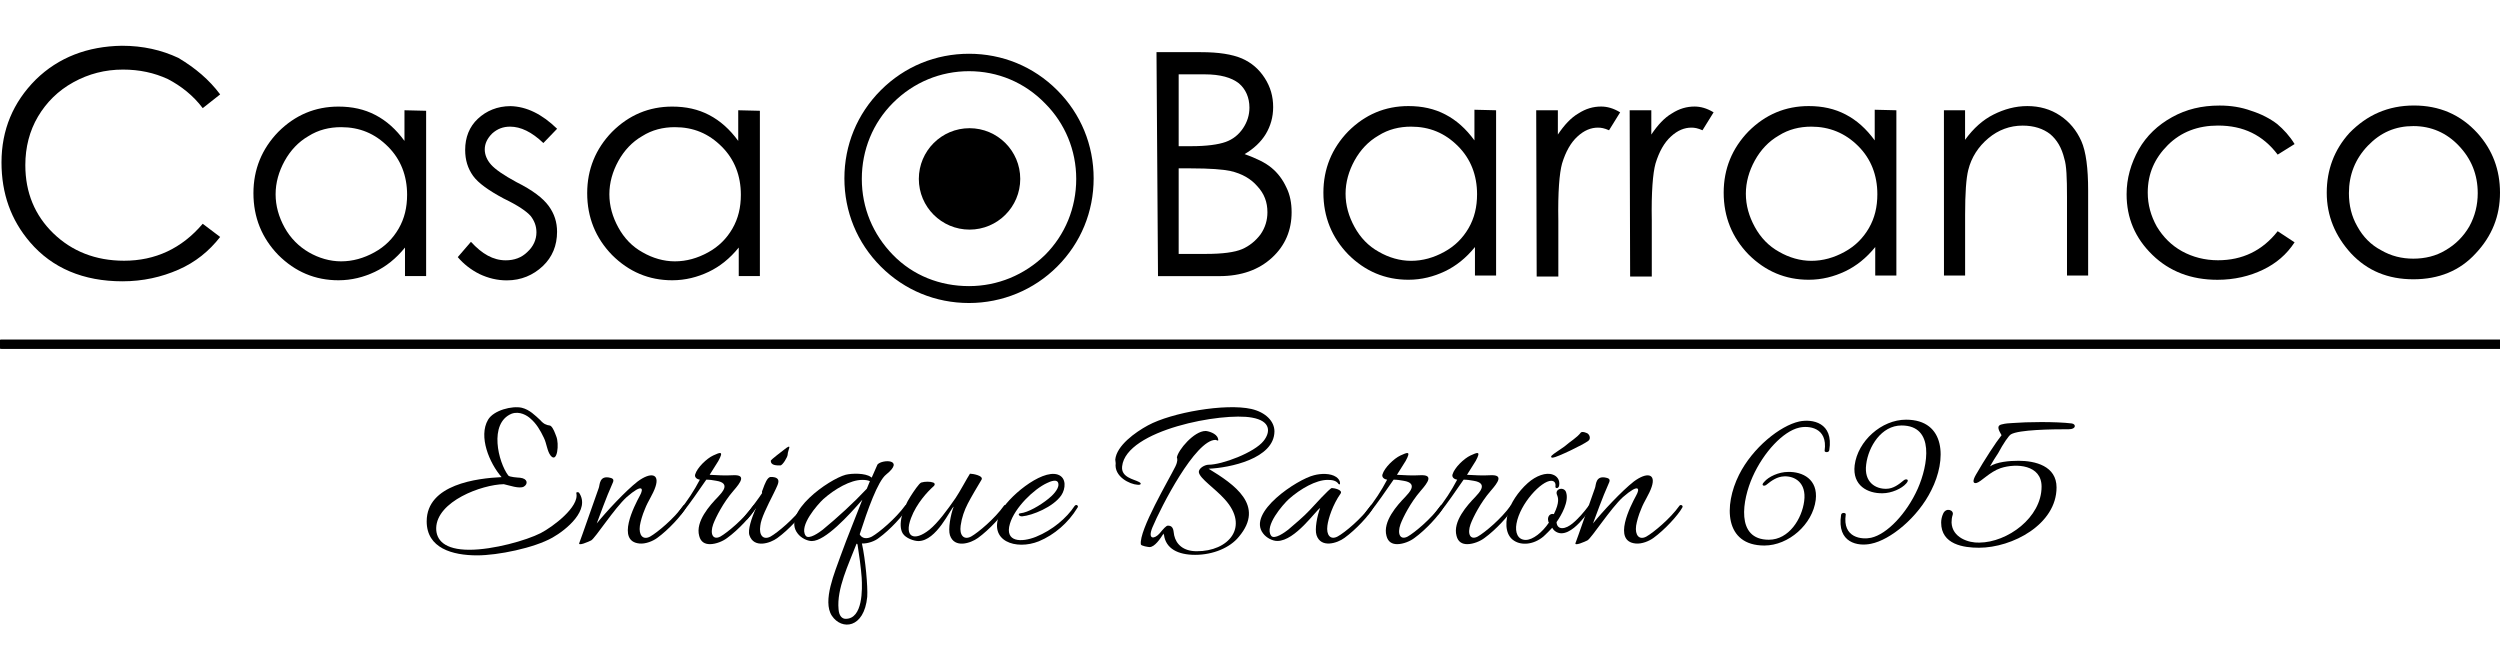
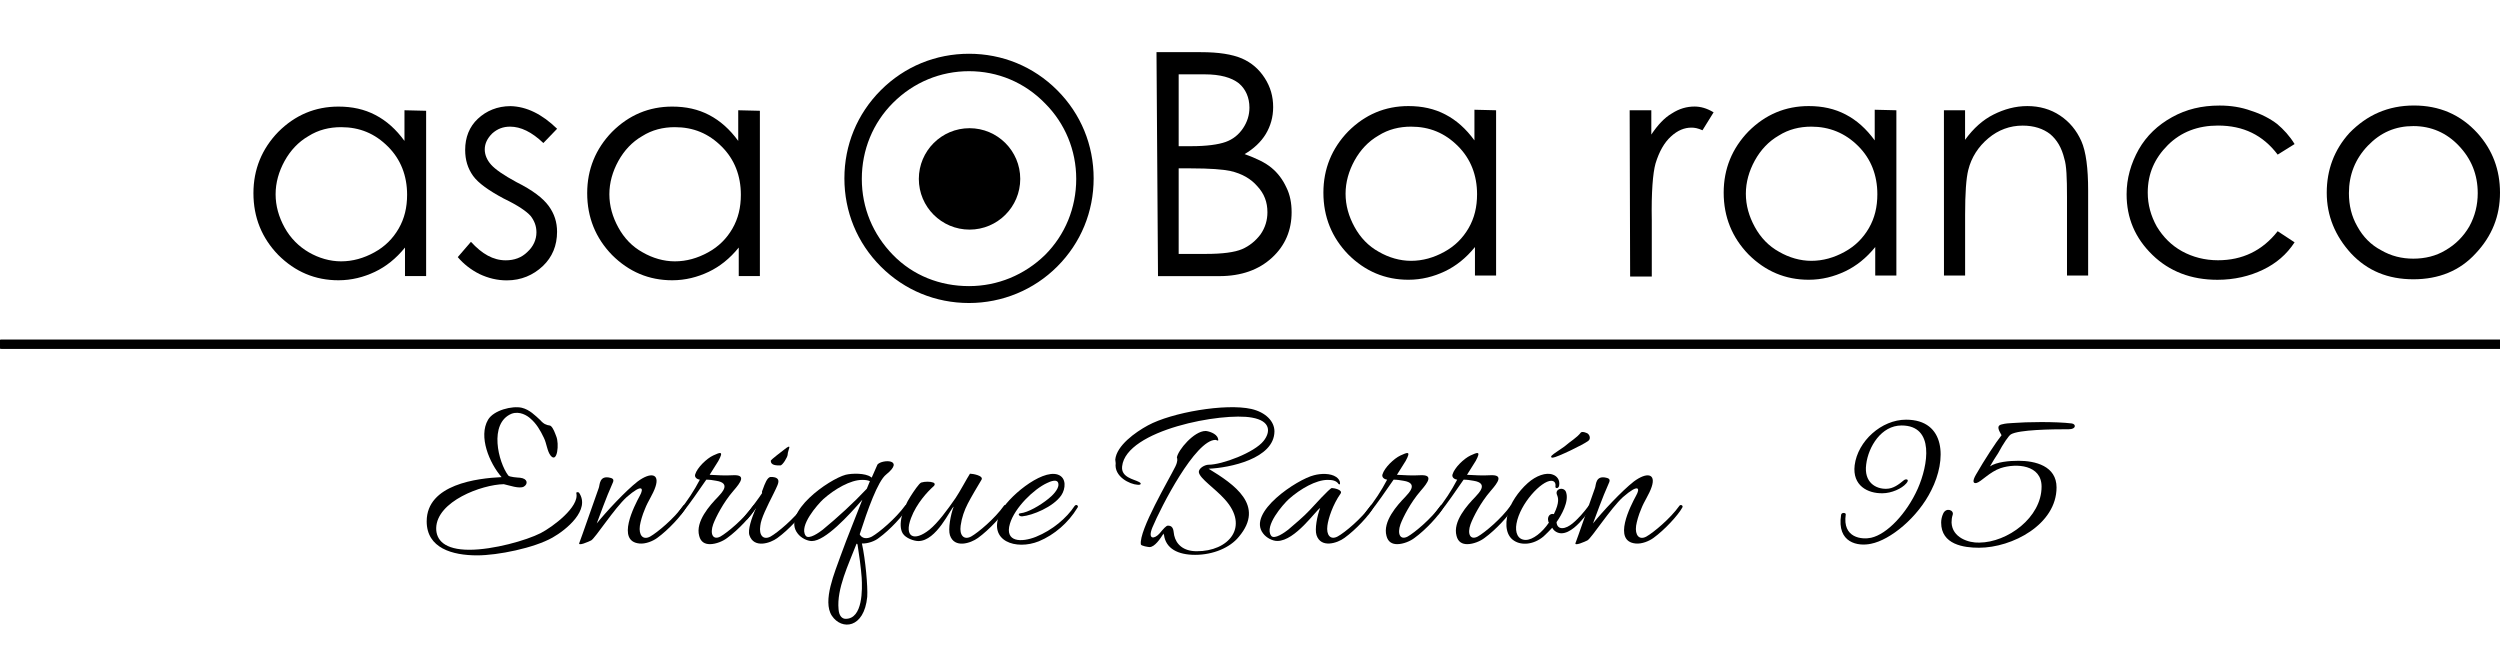
<svg xmlns="http://www.w3.org/2000/svg" version="1.1" id="Capa_1" x="0px" y="0px" viewBox="0 0 531 139" style="enable-background:new 0 0 531 139;" xml:space="preserve">
  <style type="text/css"> .st0{enable-background:new ;} .st1{fill:none;stroke:#000000;stroke-width:2;stroke-linecap:round;stroke-linejoin:round;stroke-miterlimit:10;} </style>
  <g id="Capa_1_00000069395662343749867050000007277361205695178901_"> </g>
  <g>
    <g>
      <g>
        <g>
-           <path d="M46.76,20.05l-3.7,2.92c-2.02-2.69-4.6-4.71-7.4-6.17c-2.92-1.35-6.06-2.02-9.53-2.02c-3.81,0-7.29,0.9-10.54,2.69 c-3.25,1.79-5.72,4.26-7.52,7.29c-1.79,3.03-2.69,6.51-2.69,10.32c0,5.83,2.02,10.66,5.94,14.47c3.93,3.81,8.97,5.83,15.03,5.83 c6.62,0,12.23-2.58,16.71-7.85l3.7,2.8c-2.36,3.03-5.27,5.38-8.86,6.95c-3.59,1.57-7.52,2.47-11.89,2.47 c-8.3,0-14.92-2.8-19.63-8.3c-4.04-4.71-6.06-10.32-6.06-16.94c0-6.95,2.47-12.79,7.29-17.61c4.82-4.71,10.99-7.07,18.28-7.18 c4.49,0,8.41,0.9,12,2.58C41.49,14.45,44.41,16.91,46.76,20.05z" />
          <path d="M90.51,23.53v35.11h-4.49v-6.06c-1.91,2.36-4.04,4.04-6.39,5.16c-2.36,1.12-4.94,1.79-7.74,1.79 c-4.94,0-9.2-1.79-12.79-5.38c-3.48-3.59-5.27-7.96-5.27-13.12c0-5.05,1.79-9.42,5.27-13.01c3.59-3.59,7.85-5.38,12.79-5.38 c2.92,0,5.5,0.56,7.85,1.79c2.36,1.23,4.37,3.03,6.17,5.5v-6.51L90.51,23.53z M72.45,27.01c-2.47,0-4.82,0.56-6.95,1.91 c-2.13,1.23-3.81,3.03-5.05,5.27c-1.23,2.24-1.91,4.6-1.91,7.07s0.67,4.82,1.91,7.07c1.23,2.24,3.03,4.04,5.16,5.27 c2.13,1.23,4.49,1.91,6.84,1.91c2.47,0,4.82-0.67,7.07-1.91c2.24-1.23,3.93-2.92,5.16-5.05c1.23-2.13,1.79-4.49,1.79-7.18 c0-4.04-1.35-7.52-4.04-10.21C79.63,28.35,76.38,27.01,72.45,27.01z" />
          <path d="M118.33,27.35l-2.92,3.03c-2.47-2.36-4.82-3.48-7.07-3.48c-1.46,0-2.69,0.45-3.81,1.46c-1.01,1.01-1.57,2.13-1.57,3.37 c0,1.12,0.45,2.24,1.35,3.25c0.9,1.01,2.69,2.24,5.38,3.7c3.37,1.68,5.61,3.37,6.84,5.05c1.23,1.68,1.79,3.48,1.79,5.5 c0,2.92-1.01,5.38-3.03,7.29c-2.02,1.91-4.6,3.03-7.63,3.03c-2.02,0-3.93-0.45-5.83-1.35c-1.79-0.9-3.37-2.13-4.6-3.59l2.8-3.25 c2.36,2.58,4.71,3.93,7.4,3.93c1.79,0,3.37-0.56,4.6-1.79c1.23-1.12,1.91-2.58,1.91-4.15c0-1.35-0.45-2.47-1.23-3.48 c-0.9-1.01-2.69-2.24-5.72-3.7c-3.14-1.68-5.38-3.25-6.51-4.82c-1.12-1.57-1.68-3.37-1.68-5.5c0-2.69,0.9-4.94,2.69-6.62 c1.79-1.68,4.15-2.69,6.95-2.69C111.82,22.63,115.08,24.2,118.33,27.35z" />
          <path d="M161.4,23.53v35.11h-4.49v-6.06c-1.91,2.36-4.04,4.04-6.39,5.16c-2.36,1.12-4.94,1.79-7.74,1.79 c-4.94,0-9.2-1.79-12.79-5.38c-3.48-3.59-5.27-7.96-5.27-13.12c0-5.05,1.79-9.42,5.27-13.01c3.59-3.59,7.85-5.38,12.79-5.38 c2.92,0,5.5,0.56,7.85,1.79s4.37,3.03,6.17,5.5v-6.51L161.4,23.53L161.4,23.53L161.4,23.53z M143.34,27.01 c-2.47,0-4.82,0.56-6.95,1.91c-2.13,1.23-3.81,3.03-5.05,5.27c-1.23,2.24-1.91,4.6-1.91,7.07s0.67,4.82,1.91,7.07 c1.23,2.24,2.92,4.04,5.16,5.27c2.13,1.23,4.49,1.91,6.84,1.91c2.47,0,4.82-0.67,7.07-1.91c2.24-1.23,3.93-2.92,5.16-5.05 s1.79-4.49,1.79-7.18c0-4.04-1.35-7.52-4.04-10.21C150.52,28.35,147.27,27.01,143.34,27.01z" />
          <path d="M245.64,11.08h9.42c3.81,0,6.62,0.45,8.75,1.35c2.02,0.9,3.59,2.24,4.82,4.15c1.23,1.91,1.79,3.93,1.79,6.17 c0,2.13-0.56,4.04-1.57,5.72s-2.58,3.14-4.49,4.26c2.47,0.9,4.37,1.79,5.72,2.92c1.35,1.12,2.36,2.47,3.14,4.15 c0.79,1.57,1.12,3.37,1.12,5.27c0,3.81-1.35,7.07-4.15,9.65c-2.8,2.58-6.51,3.93-11.22,3.93h-13.01L245.64,11.08z M250.35,15.79 v15.26h2.69c3.25,0,5.72-0.34,7.29-0.9s2.8-1.57,3.7-2.92s1.35-2.8,1.35-4.37c0-2.13-0.79-3.93-2.24-5.16 c-1.57-1.23-3.93-1.91-7.29-1.91H250.35z M250.35,35.76v18.17h5.83c3.48,0,6.06-0.34,7.63-1.01c1.57-0.67,2.92-1.79,3.93-3.14 c1.01-1.46,1.46-3.03,1.46-4.71c0-2.13-0.67-3.93-2.13-5.5c-1.35-1.57-3.25-2.69-5.72-3.25c-1.57-0.34-4.37-0.56-8.41-0.56 C252.93,35.76,250.35,35.76,250.35,35.76z" />
          <path d="M317.77,23.42v35.11h-4.49v-6.06c-1.91,2.36-4.04,4.04-6.39,5.16c-2.36,1.12-4.94,1.79-7.74,1.79 c-4.94,0-9.2-1.79-12.79-5.38c-3.48-3.59-5.27-7.96-5.27-13.12c0-5.05,1.79-9.42,5.27-13.01c3.59-3.59,7.85-5.38,12.79-5.38 c2.92,0,5.5,0.56,7.85,1.79c2.36,1.23,4.37,3.03,6.17,5.5v-6.51L317.77,23.42L317.77,23.42L317.77,23.42z M299.71,26.9 c-2.47,0-4.82,0.56-6.95,1.91c-2.13,1.23-3.81,3.03-5.05,5.27c-1.23,2.24-1.91,4.6-1.91,7.07c0,2.47,0.67,4.82,1.91,7.07 c1.23,2.24,2.92,4.04,5.16,5.27c2.13,1.23,4.49,1.91,6.84,1.91c2.47,0,4.82-0.67,7.07-1.91c2.24-1.23,3.93-2.92,5.16-5.05 c1.23-2.13,1.79-4.49,1.79-7.18c0-4.04-1.35-7.52-4.04-10.21C306.89,28.24,303.63,26.9,299.71,26.9z" />
-           <path d="M326.29,23.42h4.6v5.16c1.35-2.02,2.8-3.59,4.37-4.49c1.57-1.01,3.14-1.46,4.82-1.46c1.23,0,2.58,0.34,4.04,1.23 l-2.36,3.81c-1.01-0.45-1.68-0.56-2.36-0.56c-1.46,0-2.92,0.56-4.37,1.91c-1.35,1.23-2.47,3.14-3.25,5.72 c-0.56,2.02-0.9,6.06-0.79,12.11v11.89h-4.6L326.29,23.42z" />
          <path d="M346.14,23.42h4.6v5.16c1.35-2.02,2.8-3.59,4.37-4.49c1.57-1.01,3.14-1.46,4.82-1.46c1.23,0,2.58,0.34,4.04,1.23 l-2.36,3.81c-1.01-0.45-1.68-0.56-2.36-0.56c-1.46,0-2.92,0.56-4.37,1.91c-1.35,1.23-2.47,3.14-3.25,5.72 c-0.56,2.02-0.9,6.06-0.79,12.11v11.89h-4.6L346.14,23.42z" />
          <path d="M402.79,23.42v35.11h-4.49v-6.06c-1.91,2.36-4.04,4.04-6.39,5.16c-2.36,1.12-4.94,1.79-7.74,1.79 c-4.94,0-9.2-1.79-12.79-5.38c-3.48-3.59-5.27-7.96-5.27-13.12c0-5.05,1.79-9.42,5.27-13.01c3.59-3.59,7.85-5.38,12.79-5.38 c2.92,0,5.5,0.56,7.85,1.79c2.36,1.23,4.37,3.03,6.17,5.5v-6.51L402.79,23.42z M384.73,26.9c-2.47,0-4.82,0.56-6.95,1.91 c-2.13,1.23-3.81,3.03-5.05,5.27c-1.23,2.24-1.91,4.6-1.91,7.07c0,2.47,0.67,4.82,1.91,7.07c1.23,2.24,2.92,4.04,5.16,5.27 c2.13,1.23,4.49,1.91,6.84,1.91c2.47,0,4.82-0.67,7.07-1.91c2.24-1.23,3.93-2.92,5.16-5.05c1.23-2.13,1.79-4.49,1.79-7.18 c0-4.04-1.35-7.52-4.04-10.21C391.91,28.24,388.54,26.9,384.73,26.9z" />
          <path d="M412.89,23.42h4.49v6.28c1.79-2.47,3.81-4.26,6.06-5.38c2.24-1.12,4.6-1.79,7.18-1.79s4.94,0.67,6.95,2.02 c2.02,1.35,3.48,3.14,4.49,5.38s1.46,5.83,1.46,10.54v18.06h-4.49V41.82c0-4.04-0.11-6.73-0.56-8.08 c-0.56-2.36-1.57-4.04-3.03-5.27c-1.46-1.12-3.37-1.79-5.83-1.79c-2.69,0-5.16,0.9-7.29,2.69c-2.13,1.79-3.59,4.04-4.26,6.73 c-0.45,1.79-0.67,4.94-0.67,9.53v12.9h-4.49L412.89,23.42L412.89,23.42z" />
          <path d="M487.37,30.6l-3.59,2.24c-3.14-4.15-7.29-6.17-12.68-6.17c-4.26,0-7.85,1.35-10.66,4.15c-2.8,2.8-4.26,6.06-4.26,10.1 c0,2.58,0.67,4.94,1.91,7.18c1.35,2.24,3.14,4.04,5.38,5.27c2.24,1.23,4.82,1.91,7.63,1.91c5.16,0,9.42-2.02,12.68-6.17 l3.59,2.36c-1.68,2.58-3.93,4.49-6.73,5.83c-2.8,1.35-6.06,2.13-9.65,2.13c-5.61,0-10.21-1.79-13.8-5.27 c-3.7-3.59-5.5-7.85-5.5-12.9c0-3.37,0.9-6.51,2.58-9.53c1.68-2.92,4.04-5.16,7.07-6.84c3.03-1.68,6.28-2.47,10.1-2.47 c2.36,0,4.6,0.34,6.73,1.12c2.13,0.67,4.04,1.68,5.5,2.8C485.01,27.46,486.36,28.92,487.37,30.6z" />
          <path d="M512.72,22.41c5.38,0,9.87,1.91,13.46,5.83c3.25,3.59,4.82,7.85,4.82,12.68c0,4.94-1.68,9.2-5.16,12.9 c-3.37,3.7-7.85,5.5-13.24,5.5c-5.38,0-9.76-1.79-13.24-5.5c-3.37-3.7-5.16-7.96-5.16-12.9c0-4.82,1.57-9.09,4.82-12.68 C502.73,24.43,507.22,22.41,512.72,22.41z M512.6,26.78c-3.81,0-6.95,1.35-9.65,4.15c-2.69,2.8-4.04,6.17-4.04,10.1 c0,2.58,0.56,4.94,1.79,7.07c1.23,2.24,2.92,3.93,5.05,5.05c2.13,1.23,4.37,1.79,6.84,1.79c2.47,0,4.82-0.56,6.84-1.79 c2.13-1.23,3.81-2.92,5.05-5.05c1.23-2.24,1.79-4.6,1.79-7.07c0-3.93-1.35-7.29-4.04-10.1 C519.67,28.24,516.42,26.78,512.6,26.78z" />
        </g>
      </g>
      <g>
        <path d="M205.82,64.36c-7.07,0-13.68-2.69-18.73-7.74c-5.05-5.05-7.74-11.67-7.74-18.73s2.69-13.68,7.74-18.73 c5.05-5.05,11.67-7.74,18.73-7.74l0,0c7.07,0,13.68,2.69,18.73,7.74s7.74,11.67,7.74,18.73l0,0c0,7.07-2.69,13.68-7.74,18.73 C219.62,61.56,212.89,64.36,205.82,64.36L205.82,64.36z M205.82,15.12L205.82,15.12c-6.06,0-11.78,2.36-16.15,6.73 c-4.26,4.26-6.62,9.98-6.62,16.15c0,6.17,2.36,11.78,6.62,16.15s9.98,6.62,16.15,6.62l0,0c6.06,0,11.78-2.36,16.15-6.62 c4.26-4.26,6.62-9.98,6.62-16.15l0,0c0-6.06-2.36-11.78-6.62-16.04C217.6,17.47,211.88,15.12,205.82,15.12z" />
      </g>
      <path d="M216.7,38c0,5.94-4.82,10.77-10.77,10.77S195.16,43.95,195.16,38c0-5.94,4.82-10.77,10.77-10.77 C211.88,27.23,216.7,32.06,216.7,38z" />
    </g>
    <g class="st0">
      <path d="M114.75,89.23c0.33,0.38,0.8,0.85,1.37,0.99c0.24,0.14,0.61,0.09,0.85,0.24c0.57,0.47,0.9,1.51,1.18,2.22 c0.66,1.56,0.24,5.81-1.18,4.11c-0.76-0.94-0.85-2.6-1.46-3.82c-0.76-1.61-1.61-3.02-2.83-4.06c-0.71-0.66-2.31-1.65-4.01-1.04 c-4.91,2.03-2.83,10.34-0.71,13.13c0.28,0.33,1.94,0.43,2.5,0.47c1.7,0.19,1.7,1.37,0.8,1.89c-0.94,0.52-3.12-0.28-4.25-0.52 c-4.72,0.09-14.21,3.64-14.36,9.3c-0.05,2.55,1.75,4.63,7.04,4.63c5.1,0,12.09-1.98,15.16-3.54c2.55-1.32,8.26-5.57,7.56-8.5 c-0.05-0.24,0.42-0.24,0.57-0.09c2.5,3.64-2.69,7.89-5.62,9.54c-3.92,2.22-11.62,3.78-16.01,3.78c-5.24,0-10.72-1.51-10.72-7.22 c0-7.89,10.77-9.16,15.91-9.4c-2.6-2.98-4.96-8.64-2.88-12.18c1.18-2.03,5.15-3.02,7.18-2.55 C112.48,87.01,113.67,88.24,114.75,89.23z" />
      <path d="M133.12,105.57c-2.69,2.46-6.66,8.69-7.55,9.21c-0.47,0.24-2.98,1.37-2.5,0.47c0.38-0.94,3.17-9.02,4.11-11.62 c0.24-0.57,0.05-2.79,2.5-2.13c0.76,0.19,0.71,0.61,0.33,1.37c-1.18,2.6-2.69,6.8-3.26,8.31c1.98-2.46,6.09-6.89,8.69-8.92 c2.74-2.03,4.72-1.7,3.78,1.13c-0.52,1.61-1.61,3.07-2.22,4.68c-0.61,1.42-0.94,2.69-1.09,3.59c-0.28,2.03,0.66,3.12,2.17,2.31 c1.51-0.85,5.1-3.82,7.04-6.56c0.24-0.33,0.85-0.05,0.61,0.38c-0.9,1.65-3.78,4.77-6.14,6.47c-0.9,0.66-2.46,1.32-3.78,1.18 c-4.96-0.47-1.09-7.98,0.09-10.15C136.75,103.77,136.56,102.59,133.12,105.57z" />
      <path d="M144.26,108.54c1.7-2.08,3.16-4.3,4.39-6.66c-0.71-0.09-1.18-0.57-0.99-1.13c0.43-1.42,2.41-3.35,3.83-4.01 c1.37-0.61,2.36-1.13,1.08,1.18l-1.84,2.93c1.6,0.09,3.26,0.19,4.96,0.09c2.83-0.14,1.7,1.46,0.05,3.35 c-2.12,2.46-3.68,5.53-4.25,7.04c-0.76,2.12-0.05,3.45,1.51,2.64c1.51-0.85,5.05-3.82,6.99-6.56c0.24-0.33,0.85-0.05,0.61,0.38 c-0.9,1.65-3.78,4.77-6.14,6.47c-0.85,0.66-2.36,1.32-3.68,1.32c-1.04,0-1.94-0.43-2.27-1.75c-0.85-3.07,2.27-6.52,4.01-8.31 c0.71-0.8,2.88-2.88-0.38-3.4c-0.76-0.14-1.42-0.24-2.12-0.24c-1.7,2.41-3.31,4.87-5.2,7.18 C144.35,109.67,143.55,109.44,144.26,108.54z" />
      <path d="M161.96,104.1c0.52-1.46,0.99-2.64,1.65-2.79c0.61-0.05,1.42,0.09,1.65,0.57c0.28,0.57-0.24,1.47-0.94,2.93 c-1.42,2.83-2.69,5.34-2.83,6.85c-0.33,2.03,0.62,3.12,2.17,2.31c1.51-0.85,5.05-3.82,7.04-6.56c0.24-0.33,0.8-0.05,0.57,0.38 c-0.9,1.65-3.78,4.77-6.14,6.47c-1.51,1.13-5,2.27-5.95-0.57c-0.38-1.09,0.42-3.64,1.42-5.81c-0.42,0.52-0.85,1.23-1.84,2.36 c-0.47,0.52-0.94-0.09-0.52-0.66c1.65-2.03,2.93-3.78,3.64-4.86C161.82,104.58,161.82,104.39,161.96,104.1z M165.74,98.86 c-0.85,0-2.03,0-2.03-0.99c0-0.24,2.55-2.12,2.83-2.36c1.94-1.56,0.76,0.09,0.76,1.04C167.3,97.07,166.21,98.86,165.74,98.86z" />
      <path d="M185.19,113.97c1.51-0.85,5.05-3.82,7.04-6.56c0.24-0.33,0.8-0.05,0.57,0.38c-0.9,1.65-3.78,4.77-6.14,6.47 c-0.8,0.66-2.31,1.23-3.59,1.18c0.76,3.45,1.27,9.16,1.13,11.33c-0.66,6.75-5.43,7.13-7.51,4.02c-2.08-3.12,0.71-9.45,1.84-12.7 c1.18-3.35,4.3-11,4.63-11.95c-2.88,3.35-7.89,8.78-10.72,8.78c-0.99,0-2.32-0.66-3.02-1.61c-3.49-4.44,6.66-11.52,10.2-12.47 c1.37-0.33,4.16-0.38,5.34,0.47l0.19,0.14l1.23-2.79c0.99-1.13,5.95-1.18,1.84,2.13c-1.79,1.42-3.92,7.46-5.62,12.7 C183.07,114.4,184.11,114.54,185.19,113.97z M183.12,101.93c-2.46,0-5.76,1.89-8.22,4.06c-1.32,1.23-5.24,5.72-3.78,7.79 c0.66,0.94,2.98-0.76,3.64-1.28c3.16-2.6,6.52-5.67,9.35-8.69l0.66-1.61C184.3,101.98,183.73,101.93,183.12,101.93z M178.11,129.41c0.1,1.42,0.76,2.03,1.51,2.03c3.68,0,3.54-6.33,3.4-8.74c-0.14-2.03-0.57-5.15-0.85-6.85 c0-0.24-0.19-0.61-0.33-0.14C180.24,119.87,177.69,125.07,178.11,129.41z" />
      <path d="M207.72,114.26c-1.56,1.13-5,2.27-5.95-0.57c-0.43-1.27,0.14-4.44,0.8-6.09c-0.71,0.47-3.64,7.32-7.51,7.32 c-0.94,0-2.69-0.61-3.31-1.61c-1.09-1.75-0.05-5.29,1.65-7.89c0.66-1.04,1.84-2.79,2.27-2.93c0.8-0.24,1.89-0.24,2.55,0 c0.57,0.24,0.24,0.71-0.09,0.94c-1.04,0.94-3.45,3.45-4.63,6.61c-1.51,4.01,0.61,5.1,3.92,2.46c1.75-1.42,3.78-4.16,5.53-6.7 c0.85-1.23,2.46-4.25,3.07-5.19c0.61,0,2.93,0.42,2.46,1.27c-0.57,0.94-2.31,3.87-2.93,5.1c-0.71,1.37-1.28,2.97-1.51,4.67 c-0.28,2.03,0.66,3.12,2.22,2.31c1.51-0.85,5.05-3.82,6.99-6.56c0.24-0.33,0.85-0.05,0.62,0.38 C212.96,109.44,210.08,112.56,207.72,114.26z" />
      <path d="M217.11,109.67c-0.71,0.05-1.04-0.61-0.33-0.66c1.51-0.14,4.16-1.65,5.9-3.07c0.8-0.61,2.22-2.03,2.13-3.07 c-0.05-1.32-1.75-0.61-2.41-0.28c-2.79,1.28-6.85,5.19-7.89,8.64c-1.18,3.97,2.46,4.01,5.52,2.79c3.5-1.42,6.52-3.97,8.22-6.56 c0.19-0.24,0.43-0.24,0.52-0.14c0.24,0.09,0.24,0.33,0.05,0.57c-1.89,3.12-4.86,5.71-8.17,7.08c-4.82,1.94-10.86,0-8.26-5.95 c1.42-3.21,8.74-9.4,12.28-8.22c1.94,0.66,1.65,3.07,0.76,4.39C223.72,107.69,219.24,109.49,217.11,109.67z" />
      <path d="M253.84,117.85c-3.64,0-6.23-1.32-6.61-4.25c-0.09-0.09-0.09-0.14-0.09-0.28c-0.71,1.13-1.89,2.88-2.98,2.88 c-0.24,0-1.79-0.24-1.84-0.57c-0.43-3.02,5.95-13.74,7.32-16.53c0.57-1.18,0.43-1.65,0.33-1.94c0.24-1.56,3.64-5.62,6.09-5.62 c0.47,0,2.36,0.47,2.64,1.61c0.24,0.76-0.28,0.28-0.52,0.28c-4.3,0-11.57,14.21-13.41,18.6c-1.09,2.69,0.47,2.5,1.56,1.23 c0.71-0.85,1.37-1.65,1.75-1.61c1.32,0,1.13,1.32,1.32,2.08c0.43,1.89,1.94,3.35,4.77,3.35c6.75,0.05,11.33-5.15,5.95-11.05 c-2.03-2.27-5.29-4.39-5.48-5.71c-0.09-0.9,1.32-1.61,2.03-1.61c2.93,0,9.78-2.6,11.71-5.05c1.51-1.89,1.56-4.25-2.46-4.96 c-6.28-1.18-26.73,2.6-27.58,10.34c-0.28,2.36,2.5,2.74,3.54,3.31c0.71,0.33,0.43,0.71-0.28,0.61c-1.61-0.09-5.01-1.7-4.63-4.58 c0-0.14-0.09-0.62-0.09-0.76c0.28-2.97,4.25-5.81,6.94-7.27c5.05-2.74,16.43-4.72,21.96-3.49c3.07,0.71,4.91,2.64,4.91,4.77 c-0.05,5.81-9.54,7.74-13.98,7.93c5.43,3.31,12.04,7.79,6.42,14.45C261.26,116.33,257.67,117.85,253.84,117.85z" />
      <path d="M268.29,113.31c-3.49-4.44,7.27-11.52,10.81-12.37c1.42-0.38,3.49-0.47,4.72,0.38c0.47,0.33,0.8,0.8,0.8,1.27 c0,0.33-0.05,0.33-0.28,0.24c-0.52-0.8-1.46-0.9-2.36-0.9c-2.46,0-5.76,1.89-8.22,4.06c-1.32,1.23-5.24,5.72-3.78,7.79 c0.66,0.94,2.98-0.76,3.64-1.28c1.23-1.04,3.35-2.83,4.58-4.16c0.66-0.71,4.25-4.68,4.68-4.68c0.47,0,2.31,0.38,1.89,1.13 c-1.7,2.41-2.64,5.34-2.83,6.85c-0.28,2.03,0.66,3.12,2.17,2.31c1.56-0.85,5.1-3.82,7.04-6.56c0.24-0.33,0.8-0.05,0.57,0.38 c-0.85,1.65-3.78,4.77-6.14,6.47c-1.51,1.13-5.01,2.27-5.95-0.57c-0.42-1.27,0.14-4.11,0.76-5.76c-0.8,0.38-5.29,6.99-9.07,6.99 C270.32,114.92,269,114.26,268.29,113.31z" />
      <path d="M290.24,108.54c1.7-2.08,3.16-4.3,4.39-6.66c-0.71-0.09-1.18-0.57-0.99-1.13c0.43-1.42,2.41-3.35,3.83-4.01 c1.37-0.61,2.36-1.13,1.08,1.18l-1.84,2.93c1.6,0.09,3.26,0.19,4.96,0.09c2.83-0.14,1.7,1.46,0.05,3.35 c-2.12,2.46-3.68,5.53-4.25,7.04c-0.76,2.12-0.05,3.45,1.51,2.64c1.51-0.85,5.05-3.82,6.99-6.56c0.24-0.33,0.85-0.05,0.61,0.38 c-0.9,1.65-3.78,4.77-6.14,6.47c-0.85,0.66-2.36,1.32-3.68,1.32c-1.04,0-1.94-0.43-2.27-1.75c-0.85-3.07,2.27-6.52,4.01-8.31 c0.71-0.8,2.88-2.88-0.38-3.4c-0.76-0.14-1.42-0.24-2.12-0.24c-1.7,2.41-3.31,4.87-5.2,7.18 C290.34,109.67,289.53,109.44,290.24,108.54z" />
      <path d="M305.12,108.54c1.7-2.08,3.16-4.3,4.39-6.66c-0.71-0.09-1.18-0.57-0.99-1.13c0.42-1.42,2.41-3.35,3.82-4.01 c1.37-0.61,2.36-1.13,1.09,1.18l-1.84,2.93c1.61,0.09,3.26,0.19,4.96,0.09c2.83-0.14,1.7,1.46,0.05,3.35 c-2.13,2.46-3.68,5.53-4.25,7.04c-0.76,2.12-0.05,3.45,1.51,2.64c1.51-0.85,5.05-3.82,6.99-6.56c0.24-0.33,0.85-0.05,0.61,0.38 c-0.9,1.65-3.78,4.77-6.14,6.47c-0.85,0.66-2.36,1.32-3.68,1.32c-1.04,0-1.94-0.43-2.27-1.75c-0.85-3.07,2.27-6.52,4.01-8.31 c0.71-0.8,2.88-2.88-0.38-3.4c-0.76-0.14-1.42-0.24-2.13-0.24c-1.7,2.41-3.31,4.87-5.19,7.18 C305.21,109.67,304.41,109.44,305.12,108.54z" />
      <path d="M328.86,110.71c-0.28-0.99,0.38-1.75,1.18-1.51c1.28-2.55,0.9-3.54,0.66-4.11c-0.52-1.32,1.56-1.79,1.94-0.52 c0.66,1.94-0.99,4.86-2.03,6.33c0.05,0.9,0.57,1.28,1.18,1.28c1.51,0,3.07-1.75,4.01-2.74c0.57-0.66,1.18-1.37,1.65-2.03 c0.24-0.33,0.8-0.05,0.57,0.38c-0.28,0.57-0.9,1.32-1.61,2.17c-1.04,1.28-2.93,3.31-4.77,3.31c-0.8,0-1.61-0.47-1.94-1.18 c-0.61,0.66-1.23,1.27-1.84,1.84c-2.12,1.79-4.68,1.94-6.23,0.94c-1.56-0.94-2.13-3.16-1.28-6.09c0.47-1.79,2.03-4.3,4.16-6.19 c1.75-1.56,3.87-2.31,5.29-1.79c0.85,0.28,1.56,1.08,1.37,2.27c-0.09,0.76-0.8,0.71-0.8,0.33c0.09-0.52,0-1.28-0.9-1.28 c-2.08,0-6.61,4.82-7.37,9.11c-0.33,1.84,0.24,3.45,1.98,3.45c1.46,0,3.49-1.56,4.91-3.68 C328.96,110.9,328.86,110.86,328.86,110.71z M337.37,93.62c-0.99,0.8-6.71,3.54-7.56,3.59c-0.57,0-0.33-0.38-0.14-0.52 c0.05-0.14,2.03-1.42,2.6-1.84c1.23-1.09,2.64-1.84,3.54-3.02c0.52-0.24,1.09,0.14,1.32,0.19c0.66,0.42,0.66,1.23,0.33,1.51 L337.37,93.62z" />
      <path d="M344.73,105.57c-2.69,2.46-6.66,8.69-7.56,9.21c-0.47,0.24-2.97,1.37-2.5,0.47c0.38-0.94,3.16-9.02,4.11-11.62 c0.24-0.57,0.05-2.79,2.5-2.13c0.76,0.19,0.71,0.61,0.33,1.37c-1.18,2.6-2.69,6.8-3.26,8.31c1.98-2.46,6.09-6.89,8.69-8.92 c2.74-2.03,4.72-1.7,3.78,1.13c-0.52,1.61-1.61,3.07-2.22,4.68c-0.61,1.42-0.94,2.69-1.09,3.59c-0.28,2.03,0.66,3.12,2.17,2.31 c1.51-0.85,5.1-3.82,7.04-6.56c0.24-0.33,0.85-0.05,0.61,0.38c-0.9,1.65-3.78,4.77-6.14,6.47c-0.9,0.66-2.46,1.32-3.78,1.18 c-4.96-0.47-1.09-7.98,0.09-10.15C348.37,103.77,348.18,102.59,344.73,105.57z" />
-       <path d="M378.96,101.18c-1.51,0.05-2.74,0.94-3.78,1.79c-0.43,0.38-1.28,0.19-0.47-0.61c0.94-1.13,3.12-2.12,5.05-2.12 c3.12-0.09,6.42,1.56,5.9,5.95c-0.66,5.19-5.76,9.68-10.91,9.68c-8.5,0-8.64-8.5-5.38-15.02c2.88-5.76,8.74-10.44,12.8-11.33 c2.74-0.57,7.32,0.19,6.37,6.09c-0.09,0.61-1.04,0.47-0.99,0.14c0.71-5.05-3.49-5.38-5.43-4.91c-3.35,0.76-7.51,5.15-9.87,10.44 c-2.17,4.87-3.68,13.36,3.45,13.36c4.3,0,7.04-4.49,7.51-8.22C383.73,102.45,381.13,101.08,378.96,101.18z" />
      <path d="M400.63,103.82c1.51,0,2.69-0.94,3.78-1.84c0.43-0.33,1.28-0.19,0.47,0.71c-0.94,1.09-3.12,2.08-5.05,2.08 c-3.12,0.05-6.42-1.61-5.9-5.95c0.66-5.15,5.71-9.68,10.91-9.68c8.5,0,8.64,8.55,5.38,14.97c-2.88,5.85-8.74,10.58-12.8,11.38 c-2.74,0.61-7.32-0.14-6.37-6.14c0.09-0.57,1.04-0.47,0.99-0.09c-0.76,5.05,3.49,5.38,5.38,4.96c3.4-0.76,7.56-5.15,9.92-10.44 c2.17-4.91,3.68-13.41-3.45-13.41c-4.3,0-7.04,4.49-7.51,8.26C395.86,102.5,398.46,103.87,400.63,103.82z" />
      <path d="M428.73,97.87c3.54,0,8.08,1.09,8.08,5.67c0,7.84-9.4,12.8-16.48,12.8c-3.21,0-8.03-0.66-8.03-5.34 c0-0.61,0.14-1.28,0.42-1.89c0.62-1.42,2.36-0.76,2.03,0.24c-0.19,0.57-0.24,1.13-0.24,1.65c0.14,3.21,3.64,4.34,5.9,4.25 c5.95-0.05,13.22-5.29,13.22-11.9c0-4.63-5.34-5.01-8.69-3.92c-2.36,0.8-4.16,2.93-5.15,3.16c-0.66,0.14-0.94-0.33-0.09-1.79 c1.79-3.12,4.25-6.9,5.43-8.36c-0.42-0.8-1.32-2.03,0.09-2.31c0.71-0.19,1.46-0.24,2.27-0.28c2.93-0.24,9.11-0.33,12.56,0.09 c0.94,0.14,0.94,1.23-0.61,1.23c-3.68,0-10.63,0.09-12.33,1.09c-0.47,0.28-1.61,1.94-2.69,3.97c-0.42,0.61-1.37,2.12-1.75,2.83 C424.1,98.1,426.79,97.87,428.73,97.87z" />
    </g>
    <line class="st1" x1="0.33" y1="73.11" x2="531" y2="73.11" />
  </g>
</svg>